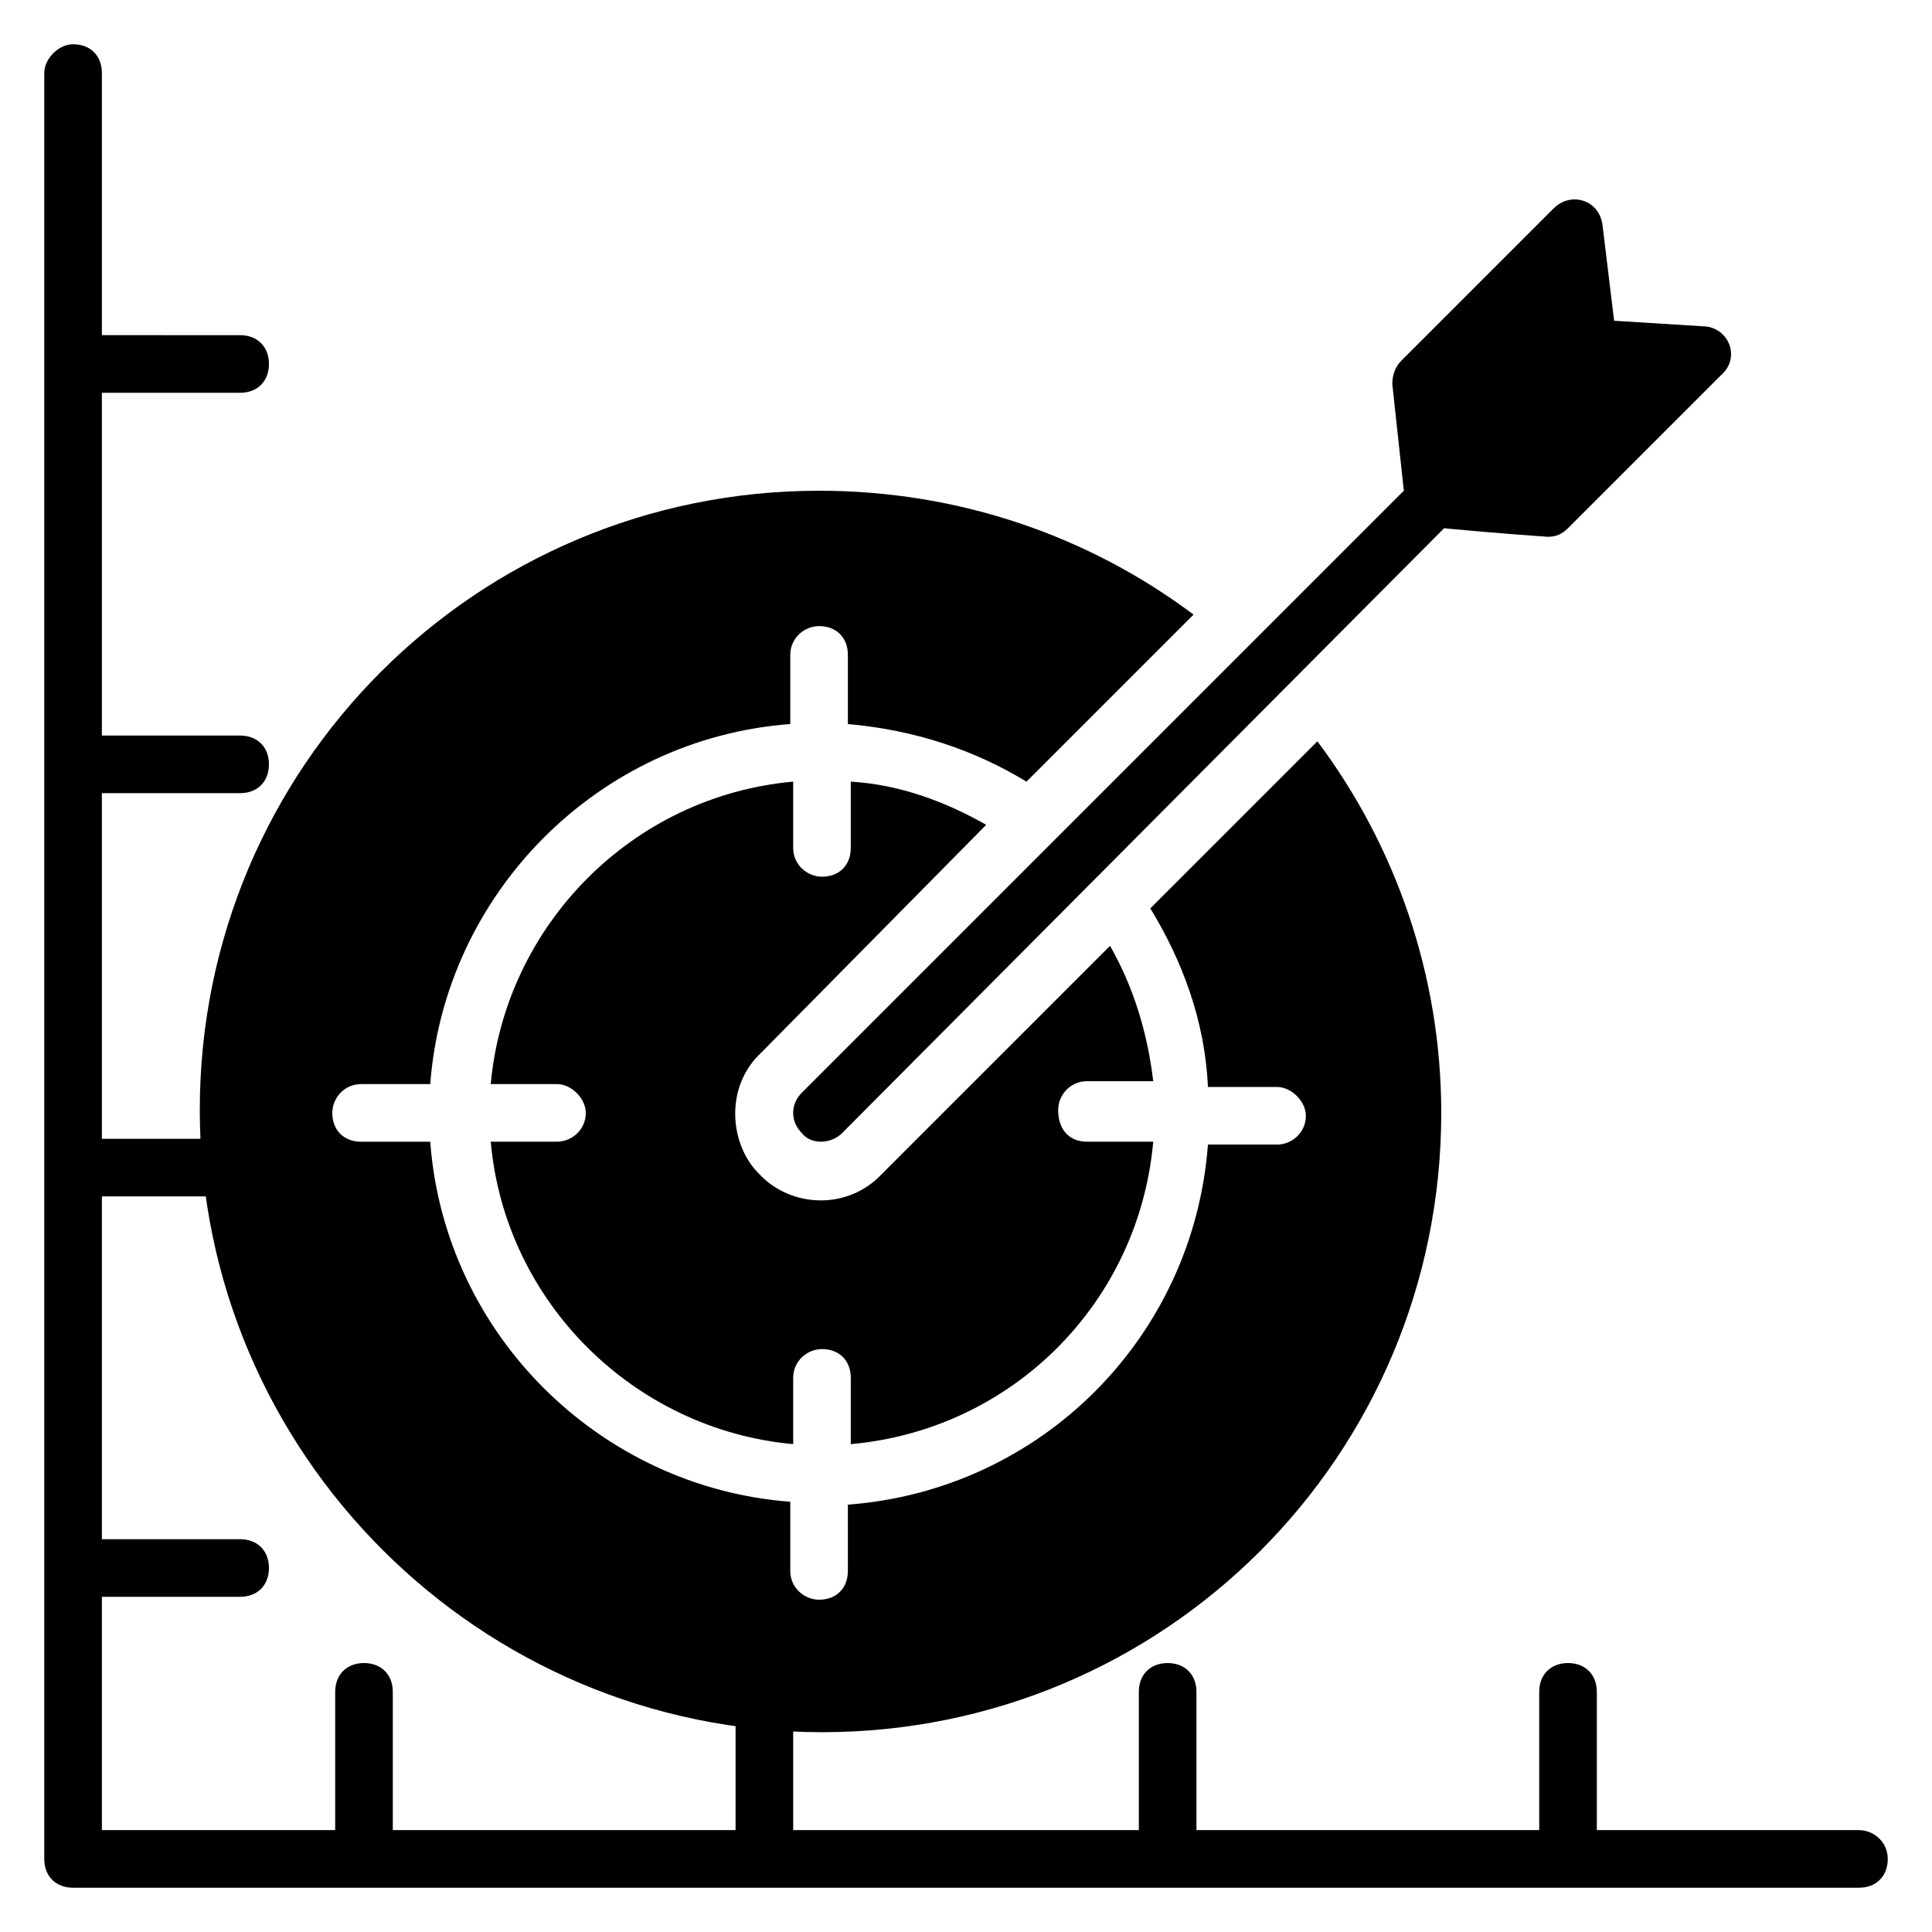
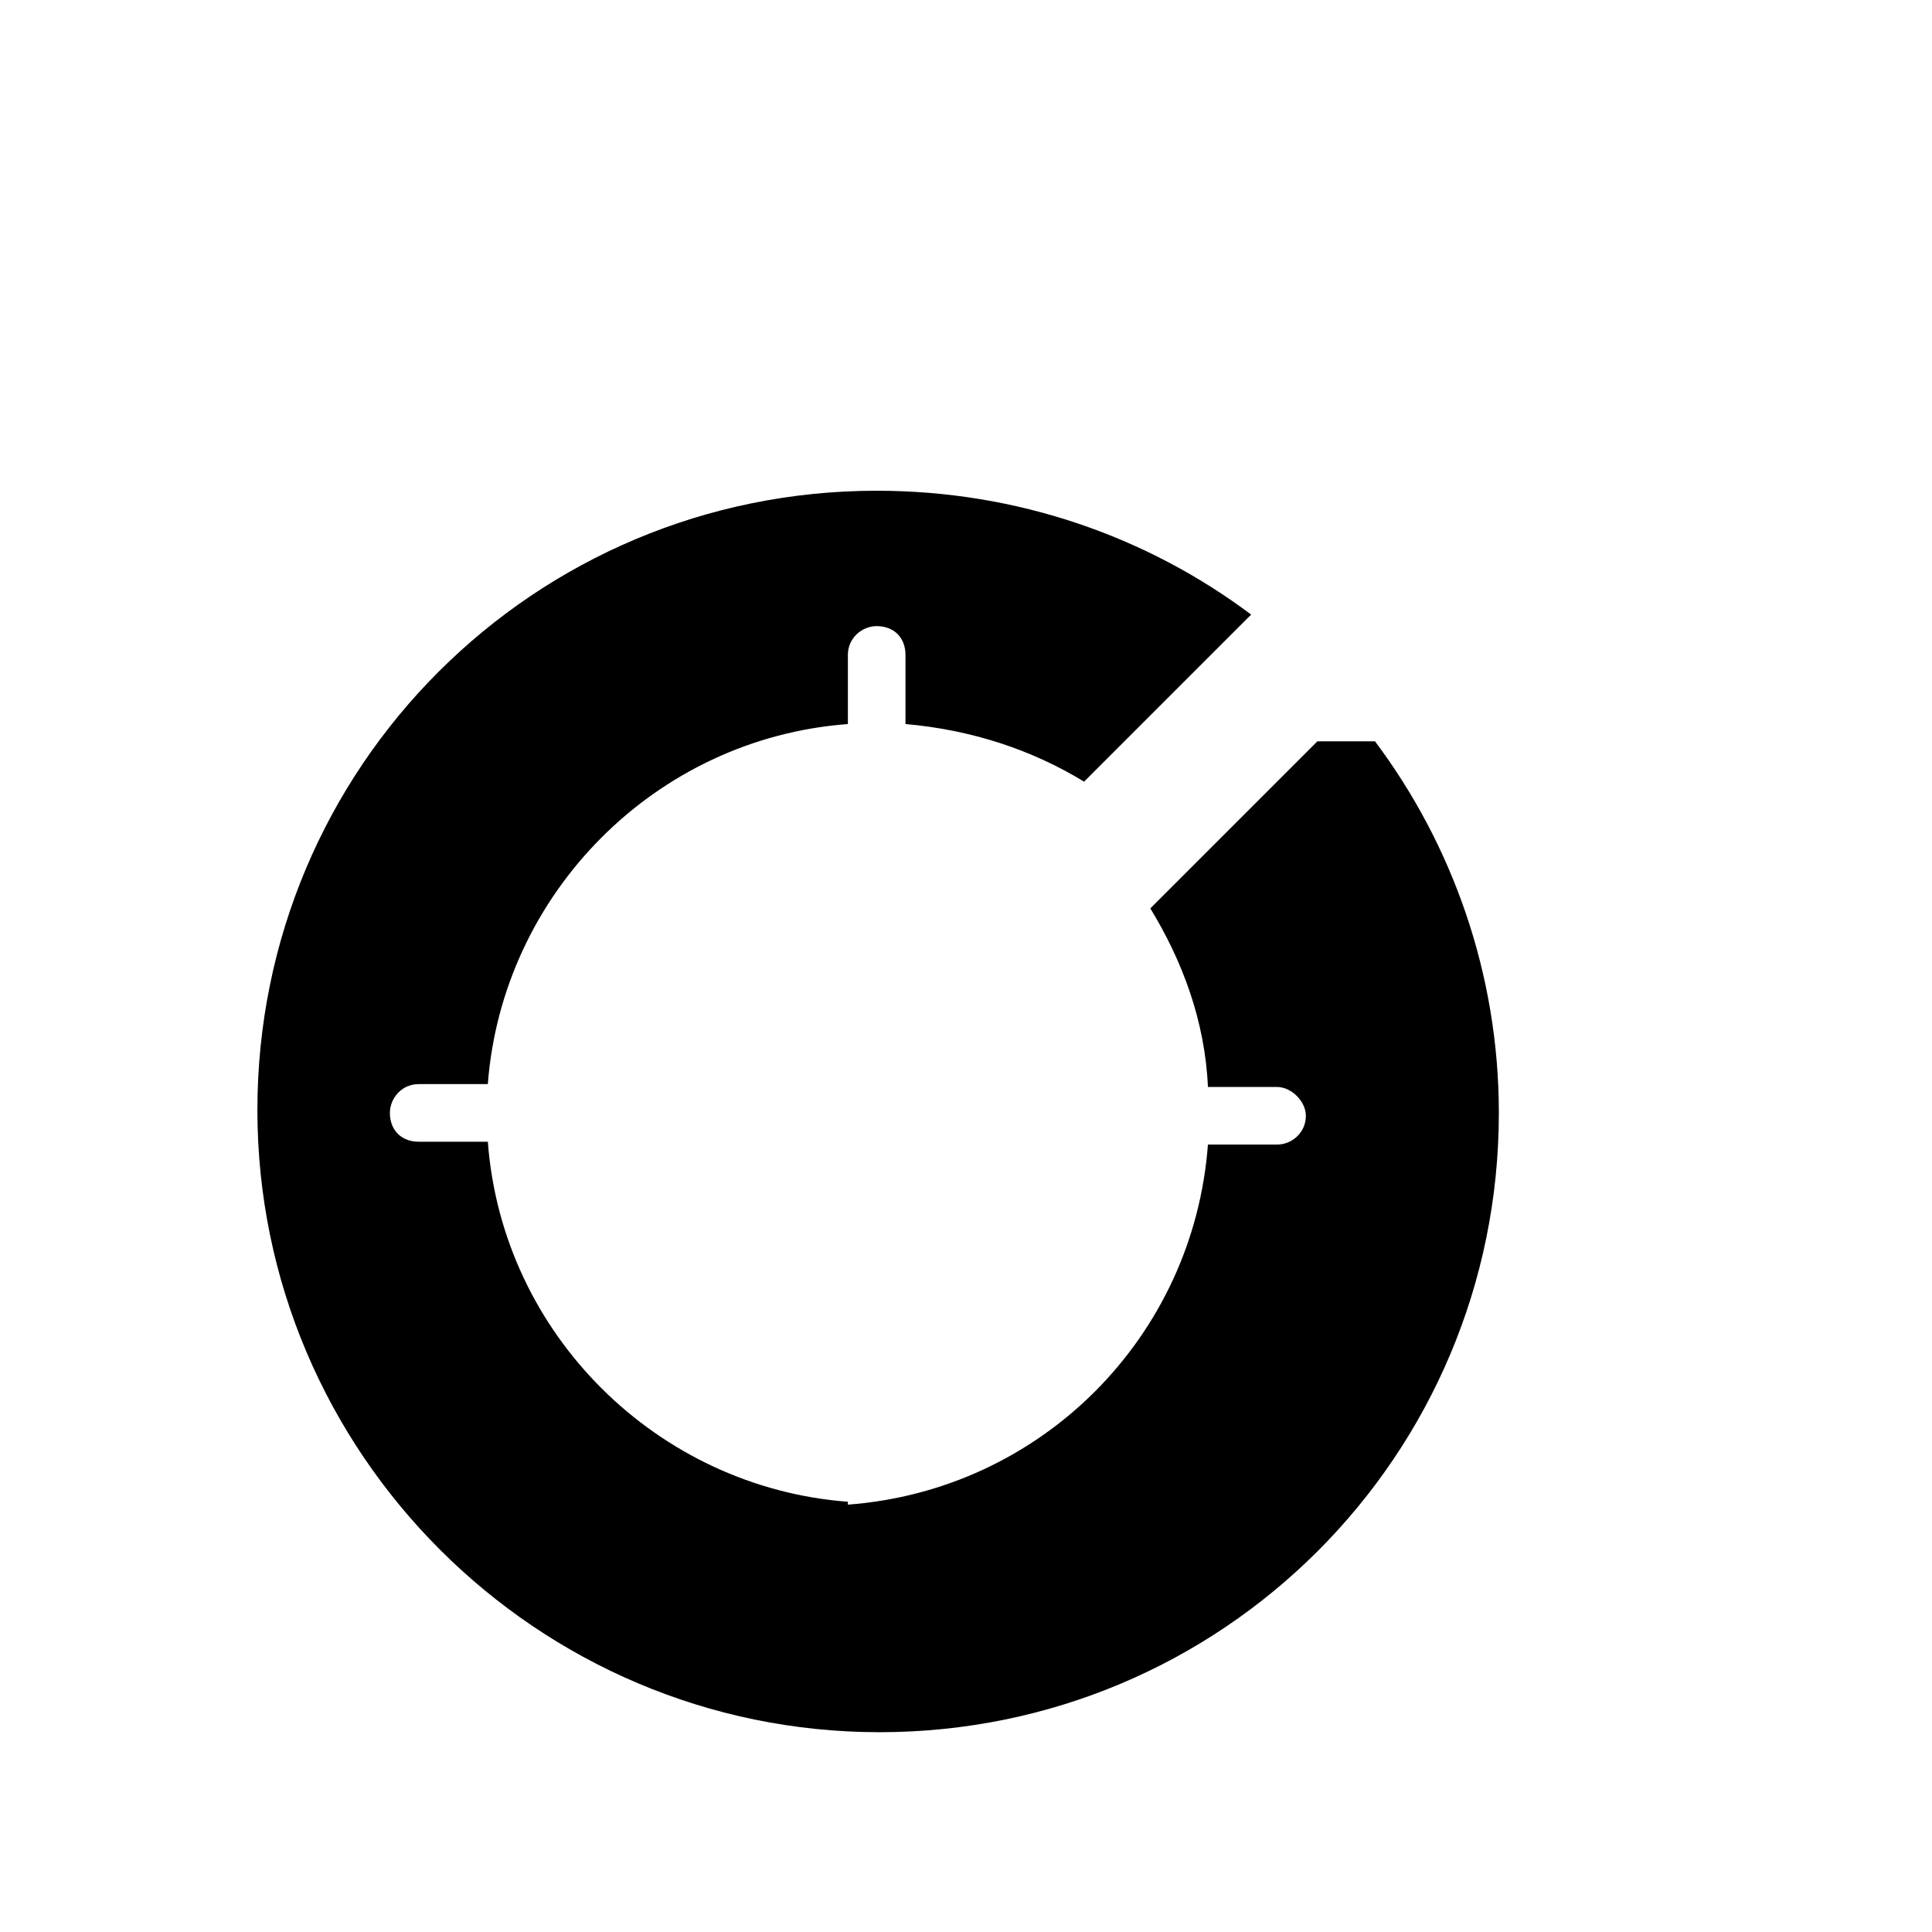
<svg xmlns="http://www.w3.org/2000/svg" fill="#000000" width="800px" height="800px" version="1.1" viewBox="144 144 512 512">
  <g>
-     <path d="m636.64 629h-69.465v-36.641c0-4.582-3.055-7.633-7.633-7.633-4.582 0-7.633 3.055-7.633 7.633v36.641h-90.84v-36.641c0-4.582-3.055-7.633-7.633-7.633-4.582 0-7.633 3.055-7.633 7.633v36.641h-91.602v-36.641c0-4.582-3.055-7.633-7.633-7.633-4.582 0-7.633 3.055-7.633 7.633l-0.004 36.641h-90.836v-36.641c0-4.582-3.055-7.633-7.633-7.633-4.582 0-7.633 3.055-7.633 7.633l-0.004 36.641h-61.828v-61.832h36.641c4.582 0 7.633-3.055 7.633-7.633 0-4.582-3.055-7.633-7.633-7.633h-36.641v-90.84h36.641c4.582 0 7.633-3.055 7.633-7.633 0-4.582-3.055-7.633-7.633-7.633h-36.641v-91.602h36.641c4.582 0 7.633-3.055 7.633-7.633 0-4.582-3.055-7.633-7.633-7.633l-36.641-0.004v-90.836h36.641c4.582 0 7.633-3.055 7.633-7.633 0-4.582-3.055-7.633-7.633-7.633l-36.641-0.004v-69.465c0-4.582-3.055-7.633-7.633-7.633-3.82 0-7.637 3.816-7.637 7.633v473.28c0 4.582 3.055 7.633 7.633 7.633h473.28c4.582 0 7.633-3.055 7.633-7.633 0-4.582-3.816-7.633-7.633-7.633z" />
-     <path d="m493.12 340.46-44.273 44.273c8.398 13.742 14.504 29.77 15.266 47.328h18.32c3.816 0 7.633 3.816 7.633 7.633 0 4.582-3.816 7.633-7.633 7.633h-18.32c-3.816 51.145-44.273 91.602-95.418 95.418l0.004 17.559c0 4.582-3.055 7.633-7.633 7.633-3.816 0-7.633-3.055-7.633-7.633v-18.32c-50.383-3.816-91.602-44.273-95.418-95.418h-18.32c-4.582 0-7.633-3.055-7.633-7.633 0-3.816 3.055-7.633 7.633-7.633h18.32c3.816-50.383 44.273-91.602 95.418-95.418v-18.32c0-4.582 3.816-7.633 7.633-7.633 4.582 0 7.633 3.055 7.633 7.633v18.32c17.559 1.527 33.586 6.871 47.328 15.266l44.273-44.273c-27.48-20.609-61.832-32.824-99.234-32.824-90.84 0-164.12 73.281-164.12 164.12 0 90.836 74.043 164.88 164.88 164.88 90.836 0 164.12-73.281 164.12-164.12 0-36.641-12.211-70.992-32.824-98.473z" />
-     <path d="m432.06 446.56h17.559c-3.816 42.746-37.402 76.336-80.152 80.152v-17.559c0-4.582-3.055-7.633-7.633-7.633-3.816 0-7.633 3.055-7.633 7.633v17.559c-41.984-3.816-76.336-37.402-80.152-80.152h17.559c3.816 0 7.633-3.055 7.633-7.633 0-3.816-3.816-7.633-7.633-7.633h-17.559c3.816-41.984 37.402-76.336 80.152-80.152v17.559c0 4.582 3.816 7.633 7.633 7.633 4.582 0 7.633-3.055 7.633-7.633v-17.559c12.977 0.762 25.191 5.344 35.879 11.449l-59.543 60.305c-9.922 9.16-8.398 24.426-0.762 32.062 8.398 9.16 23.664 9.922 32.824 0l60.305-60.305c6.106 10.688 9.922 22.902 11.449 35.879h-17.559c-4.582 0-7.633 3.816-7.633 7.633 0 5.34 3.055 8.395 7.633 8.395z" />
-     <path d="m600 243.51-40.457 40.457c-1.527 1.527-3.055 2.289-5.344 2.289-11.449-0.762-28.242-2.289-27.48-2.289l-159.54 160.3c-3.055 3.055-8.398 3.055-10.688 0-3.055-3.055-3.055-7.633 0-10.688l159.54-159.54-3.055-28.242c0-2.289 0.762-4.582 2.289-6.106l40.457-40.457c4.582-4.586 12.215-2.293 12.98 4.574l3.055 25.191 24.426 1.527c6.106 0.762 9.16 8.398 3.816 12.977z" />
+     <path d="m493.12 340.46-44.273 44.273c8.398 13.742 14.504 29.77 15.266 47.328h18.32c3.816 0 7.633 3.816 7.633 7.633 0 4.582-3.816 7.633-7.633 7.633h-18.32c-3.816 51.145-44.273 91.602-95.418 95.418l0.004 17.559v-18.32c-50.383-3.816-91.602-44.273-95.418-95.418h-18.32c-4.582 0-7.633-3.055-7.633-7.633 0-3.816 3.055-7.633 7.633-7.633h18.32c3.816-50.383 44.273-91.602 95.418-95.418v-18.32c0-4.582 3.816-7.633 7.633-7.633 4.582 0 7.633 3.055 7.633 7.633v18.32c17.559 1.527 33.586 6.871 47.328 15.266l44.273-44.273c-27.48-20.609-61.832-32.824-99.234-32.824-90.84 0-164.12 73.281-164.12 164.12 0 90.836 74.043 164.88 164.88 164.88 90.836 0 164.12-73.281 164.12-164.12 0-36.641-12.211-70.992-32.824-98.473z" />
  </g>
</svg>